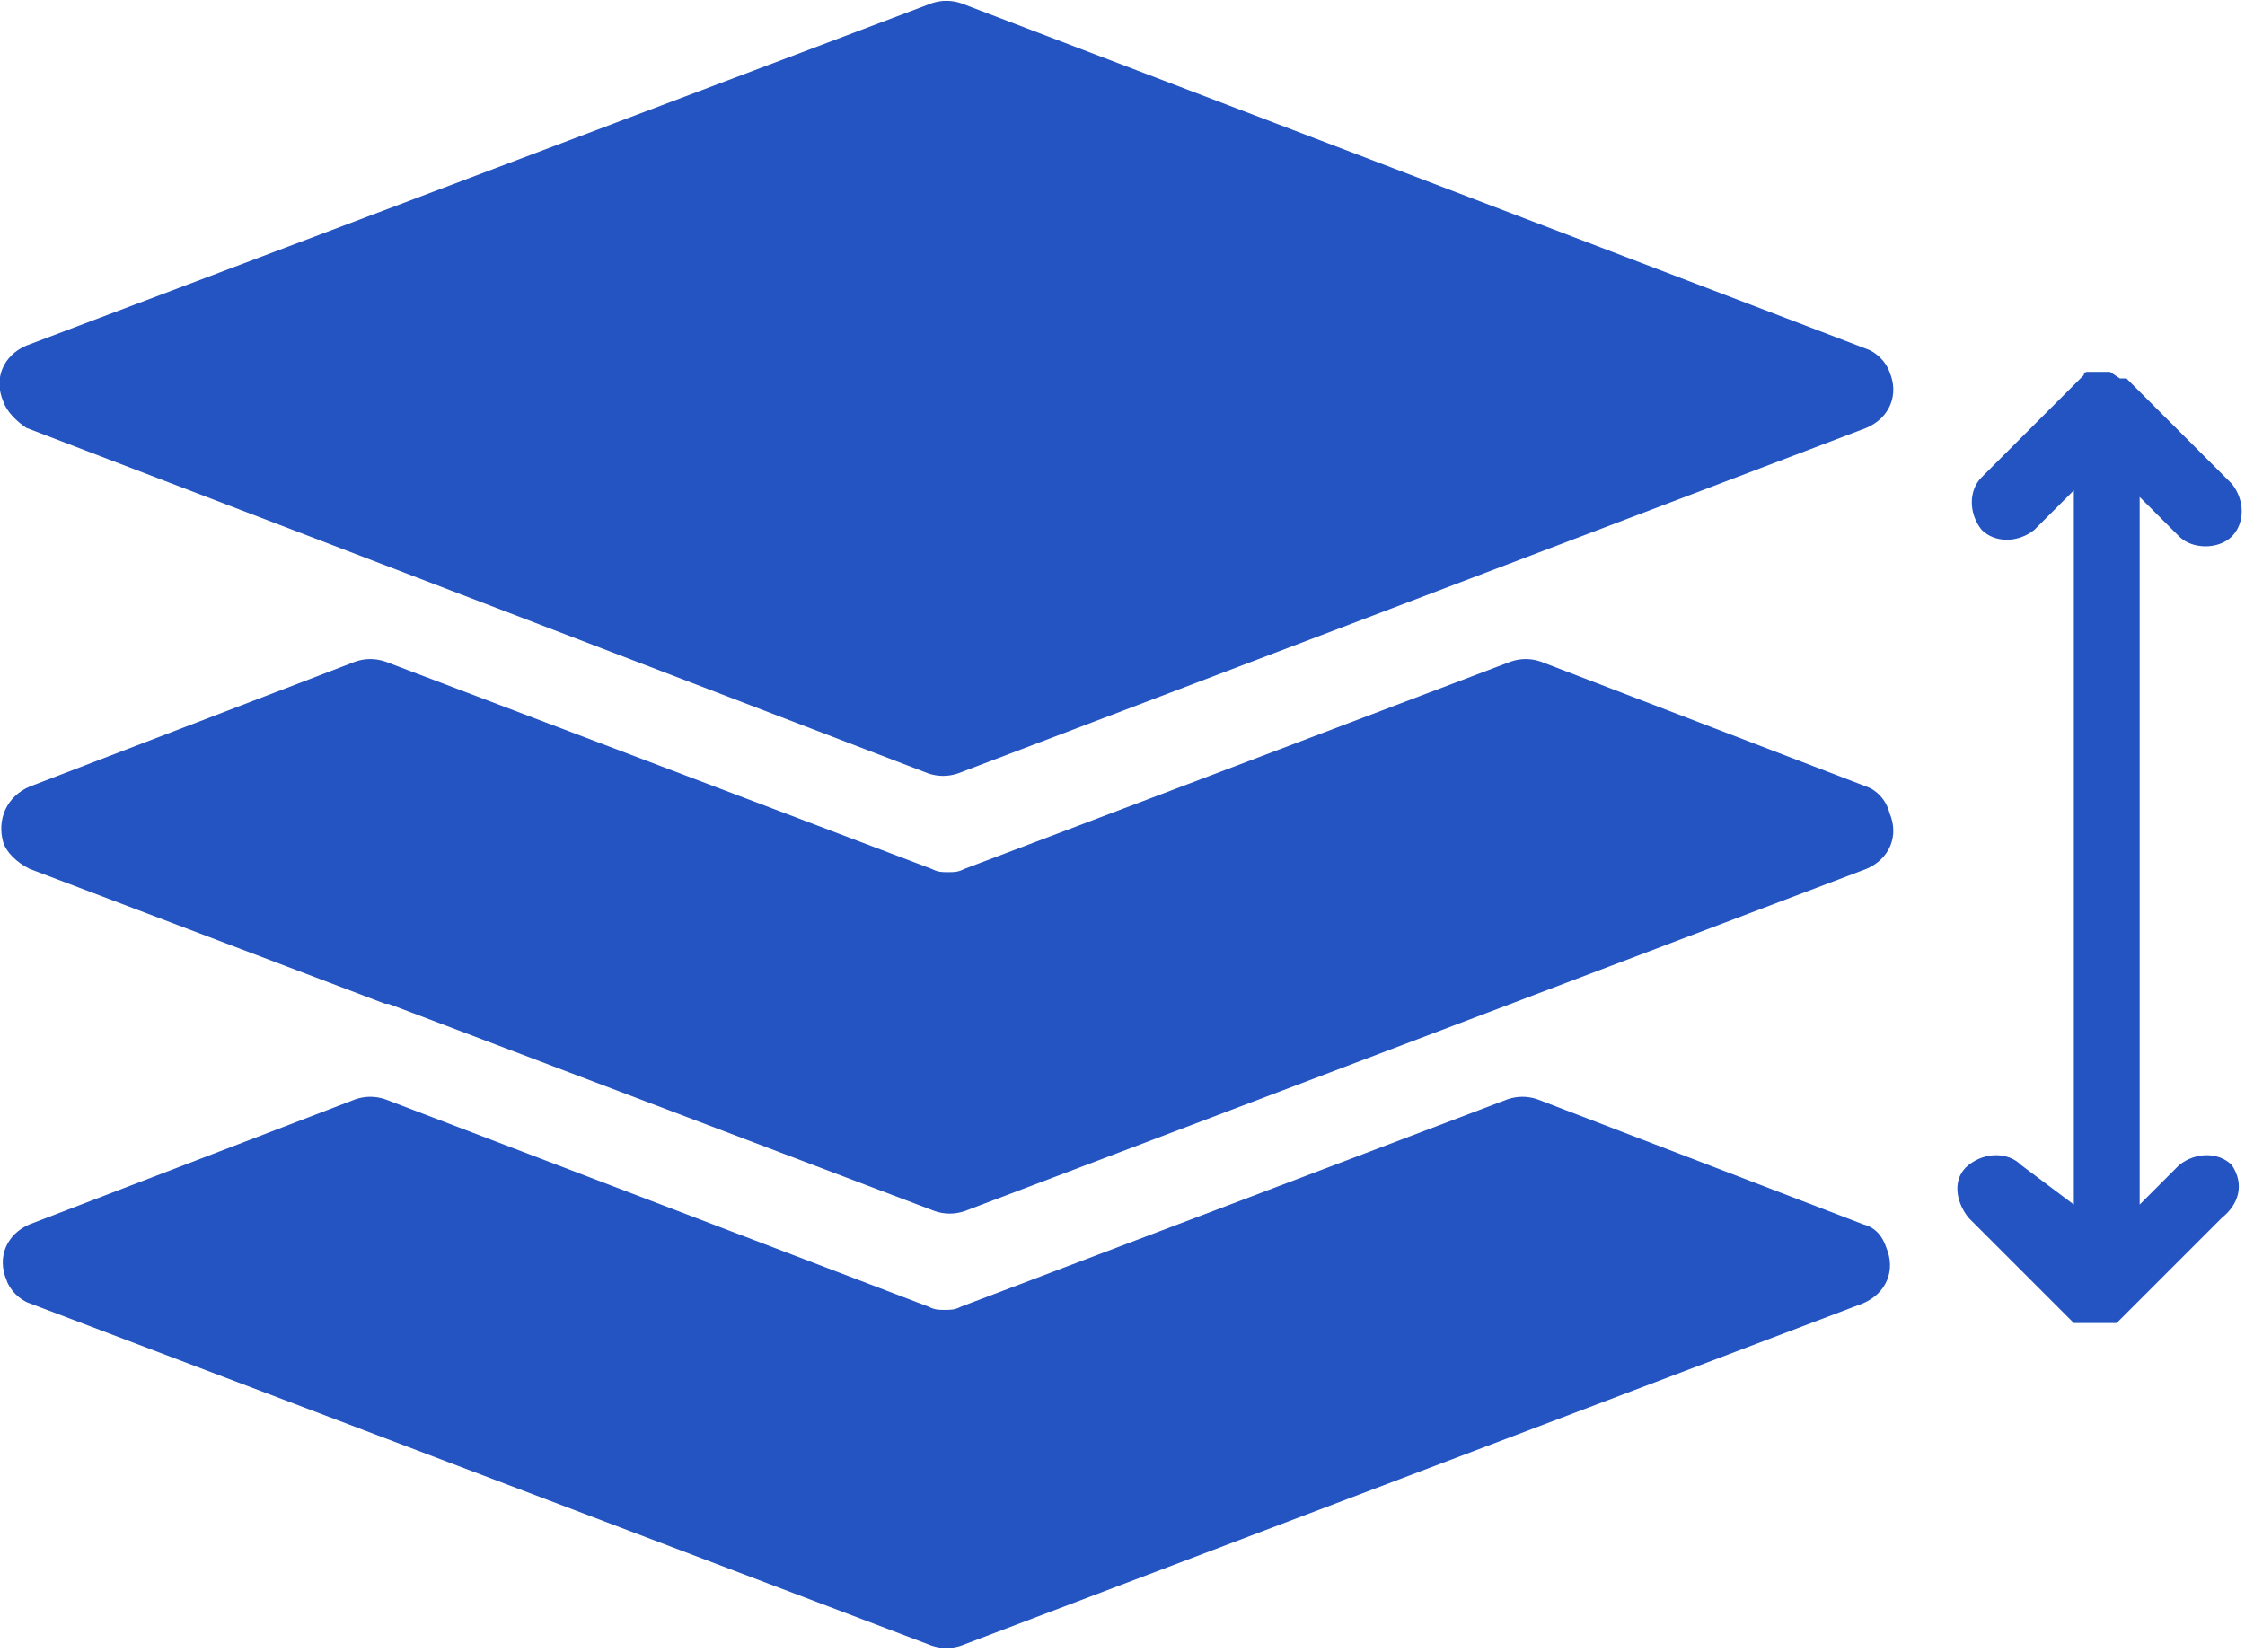
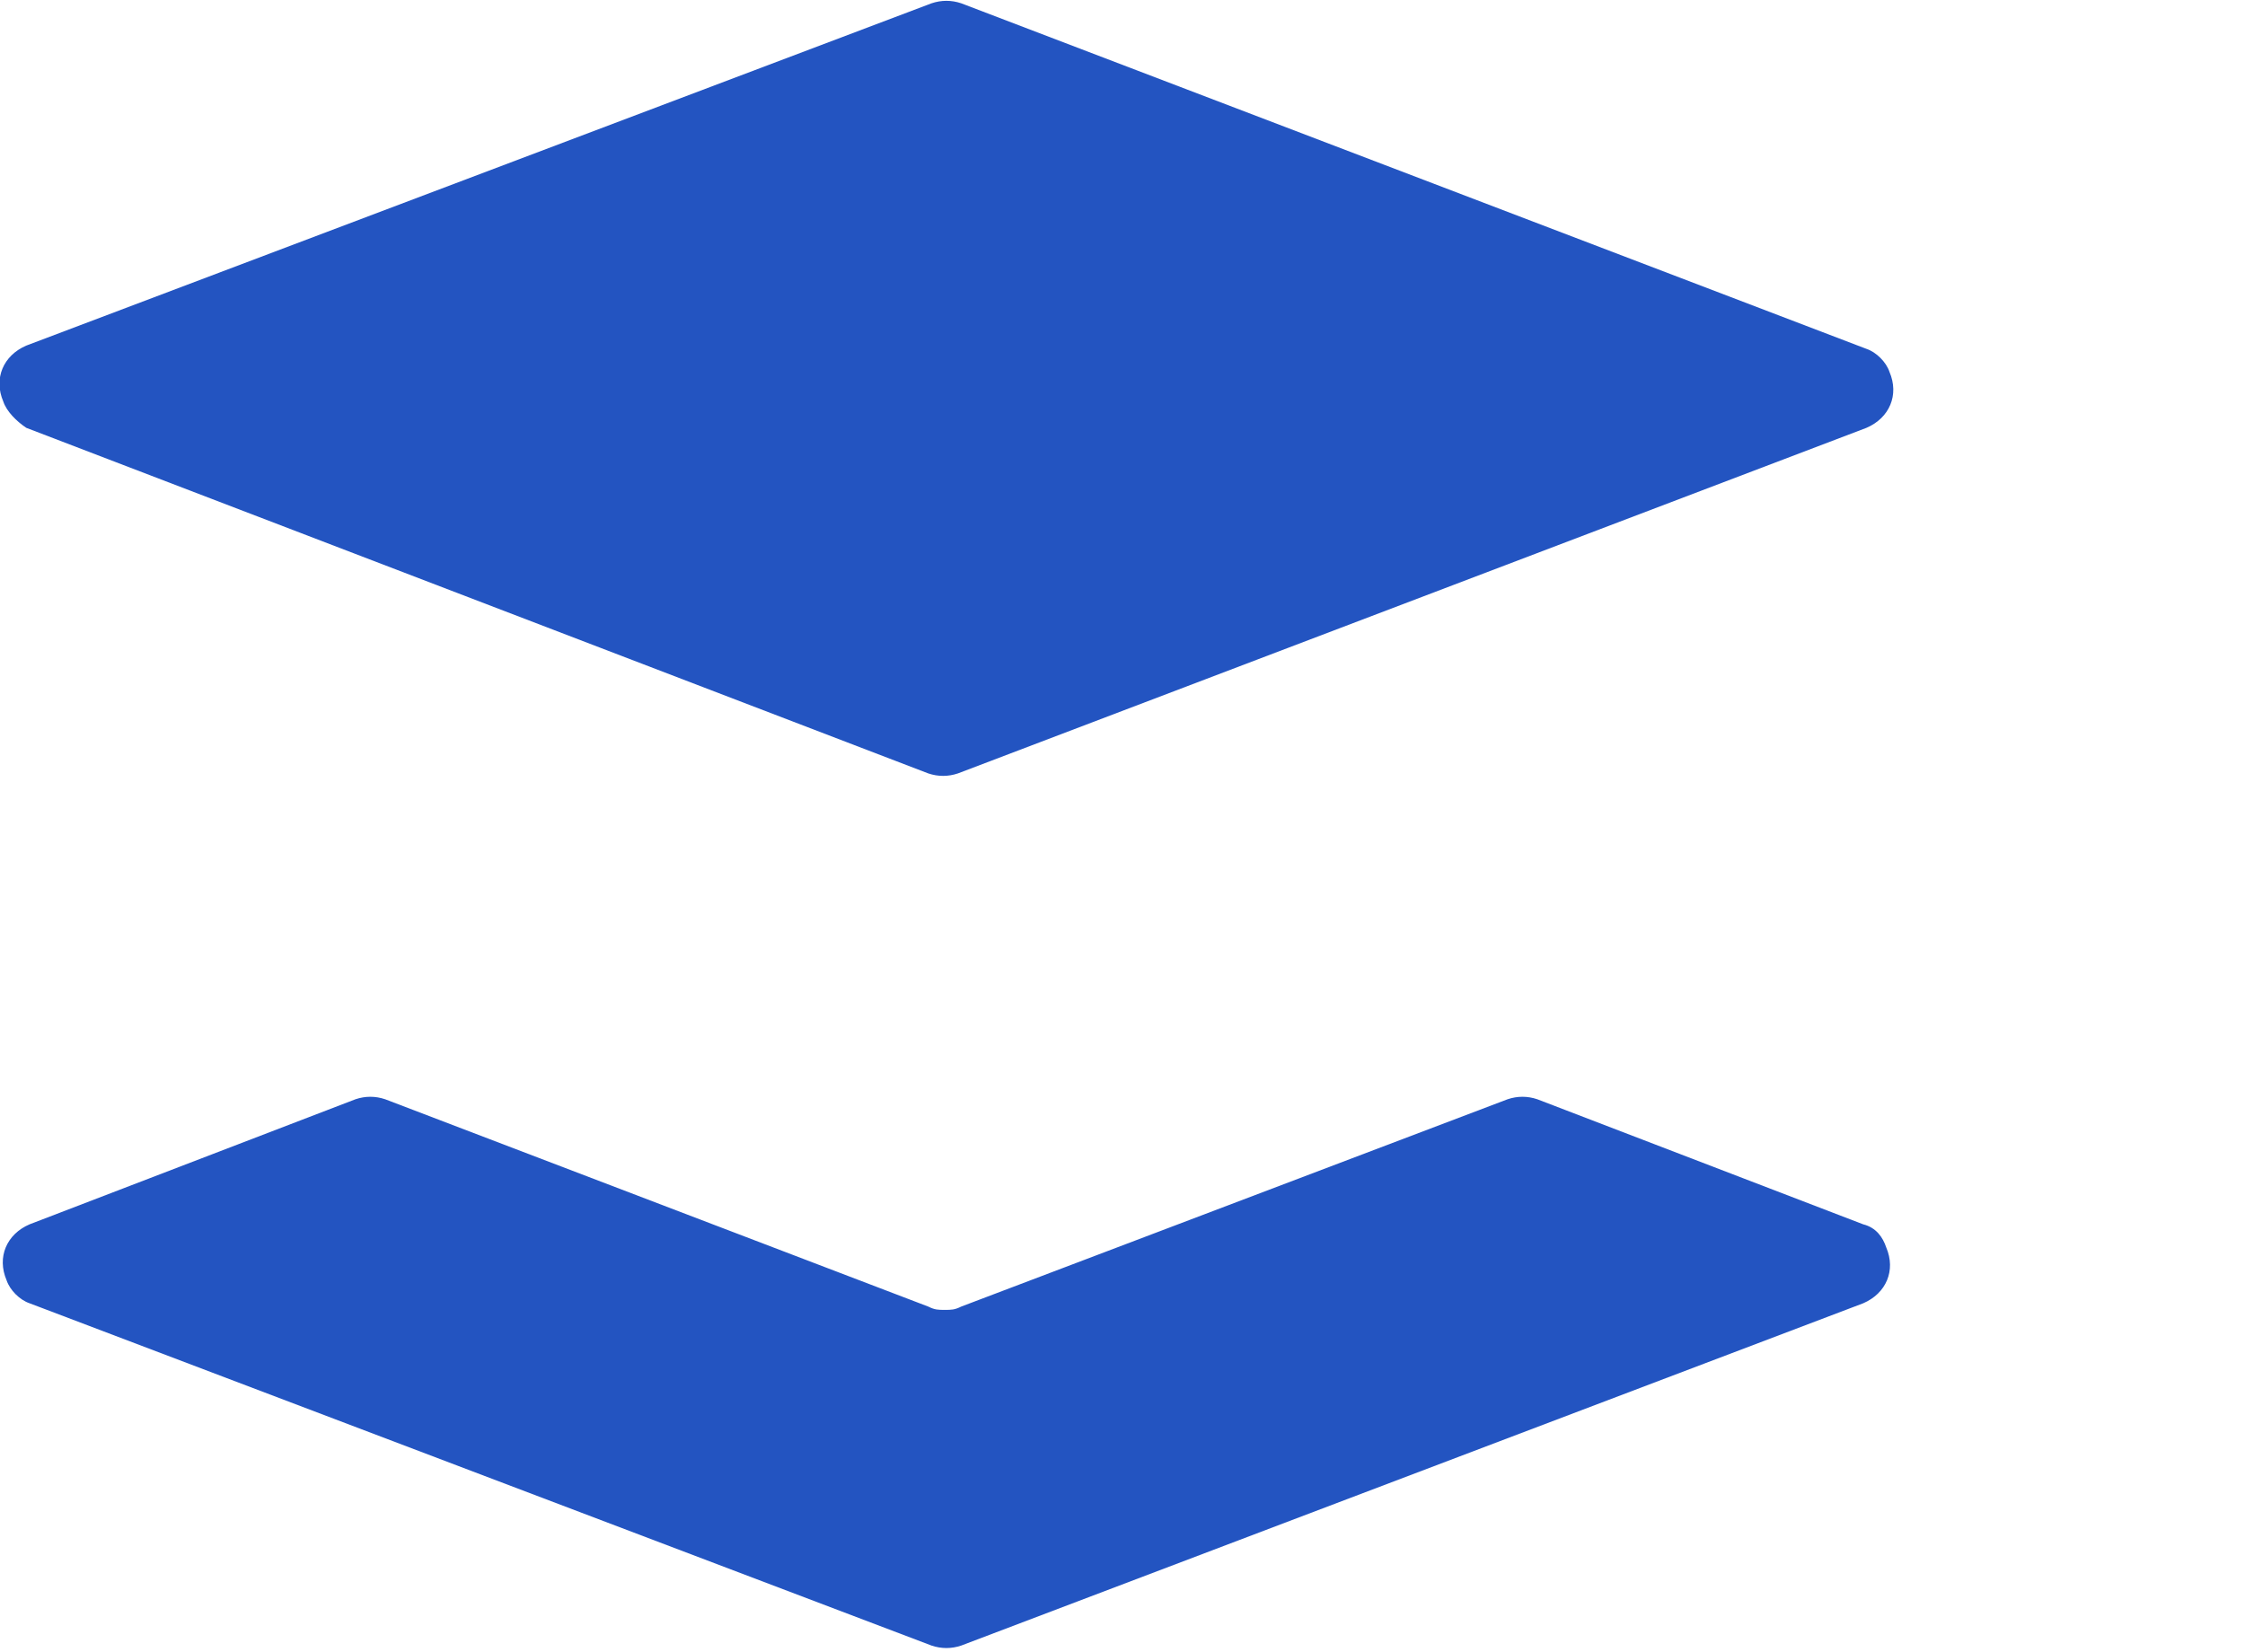
<svg xmlns="http://www.w3.org/2000/svg" version="1.1" id="Слой_1" x="0px" y="0px" viewBox="0 0 68.2 50.2" style="enable-background:new 0 0 68.2 50.2;" xml:space="preserve">
  <style type="text/css">
	.st0{fill:#2354C1;}
</style>
-   <path class="st0" d="M56.7,23.9l-9.9-3.8c-0.3-0.1-0.6-0.1-0.9,0l-16.6,6.3c-0.2,0.1-0.3,0.1-0.5,0.1c-0.2,0-0.3,0-0.5-0.1  l-16.6-6.3c-0.3-0.1-0.6-0.1-0.9,0l-9.9,3.8c-0.7,0.3-1,1-0.8,1.7c0.1,0.3,0.4,0.6,0.8,0.8l10.8,4.1h0.1l16.6,6.3  c0.3,0.1,0.6,0.1,0.9,0l27.4-10.4c0.7-0.3,1-1,0.7-1.7C57.3,24.3,57,24,56.7,23.9z" />
  <path class="st0" d="M56.6,37.2l-9.9-3.8c-0.3-0.1-0.6-0.1-0.9,0l-16.6,6.3c-0.2,0.1-0.3,0.1-0.5,0.1c-0.2,0-0.3,0-0.5-0.1  l-16.5-6.3c-0.3-0.1-0.6-0.1-0.9,0l-9.9,3.8c-0.7,0.3-1,1-0.7,1.7c0.1,0.3,0.4,0.6,0.7,0.7l27.4,10.4c0.3,0.1,0.6,0.1,0.9,0  l27.4-10.4c0.7-0.3,1-1,0.7-1.7C57.2,37.6,57,37.3,56.6,37.2z" />
  <path class="st0" d="M0.8,13l27.4,10.5c0.3,0.1,0.6,0.1,0.9,0L56.7,13c0.7-0.3,1-1,0.7-1.7c-0.1-0.3-0.4-0.6-0.7-0.7L29.2,0.1  c-0.3-0.1-0.6-0.1-0.9,0L0.8,10.5c-0.7,0.3-1,1-0.7,1.7C0.2,12.5,0.5,12.8,0.8,13z" />
-   <path class="st0" d="M67.8,35.4c-0.4-0.4-1.1-0.4-1.6,0l-1.2,1.2V15.1l1.2,1.2c0.2,0.2,0.5,0.3,0.8,0.3c0.3,0,0.6-0.1,0.8-0.3  c0.4-0.4,0.4-1.1,0-1.6c0,0,0,0,0,0l-3.1-3.1l-0.1-0.1l0,0l0,0l0,0l0,0h-0.1l0,0h-0.1l0,0l0,0l-0.3-0.2h-0.1c-0.1,0-0.1,0-0.2,0  h-0.1l0,0l0,0h-0.1h-0.1l0,0l0,0l0,0h-0.1l0,0l0,0c0,0-0.1,0-0.1,0.1l-3.1,3.1c-0.4,0.4-0.4,1.1,0,1.6c0.4,0.4,1.1,0.4,1.6,0  c0,0,0,0,0,0l1.2-1.2v21.7l-1.6-1.2c-0.4-0.4-1.1-0.4-1.6,0s-0.4,1.1,0,1.6l3.1,3.1c0,0,0.1,0.1,0.1,0.1l0,0l0,0l0,0l0,0h0.1l0,0  l0,0l0,0l0,0h0.1h0.9h0.1l0,0l0,0h0.1l0,0l0,0l0,0l0,0l0,0l0,0l0.1-0.1l3.1-3.1C68,36.6,68.2,36,67.8,35.4  C67.9,35.4,67.9,35.4,67.8,35.4z" />
</svg>